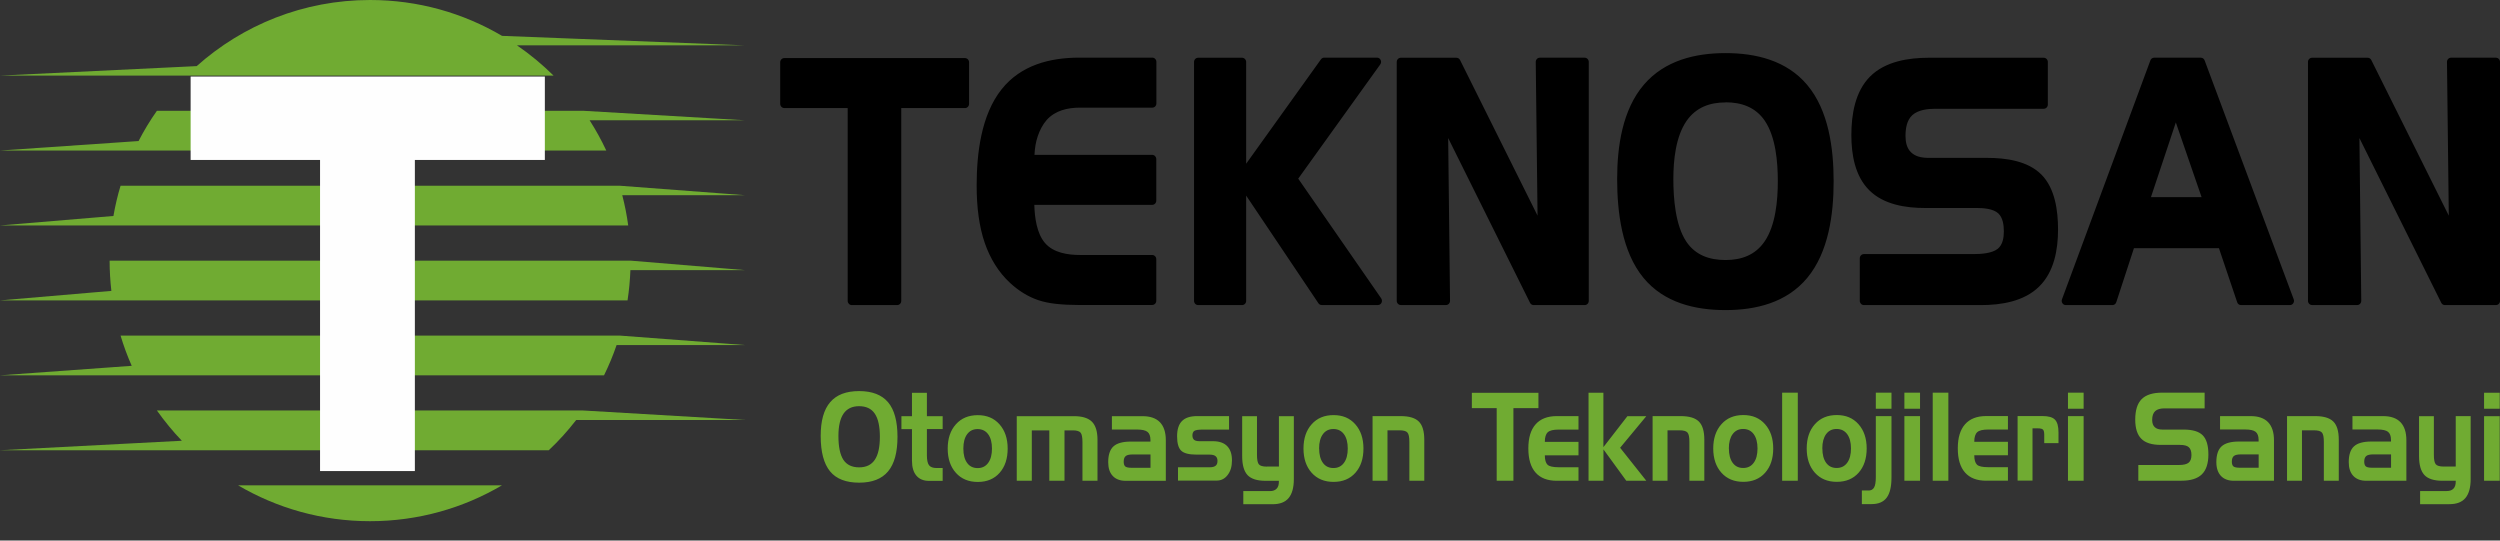
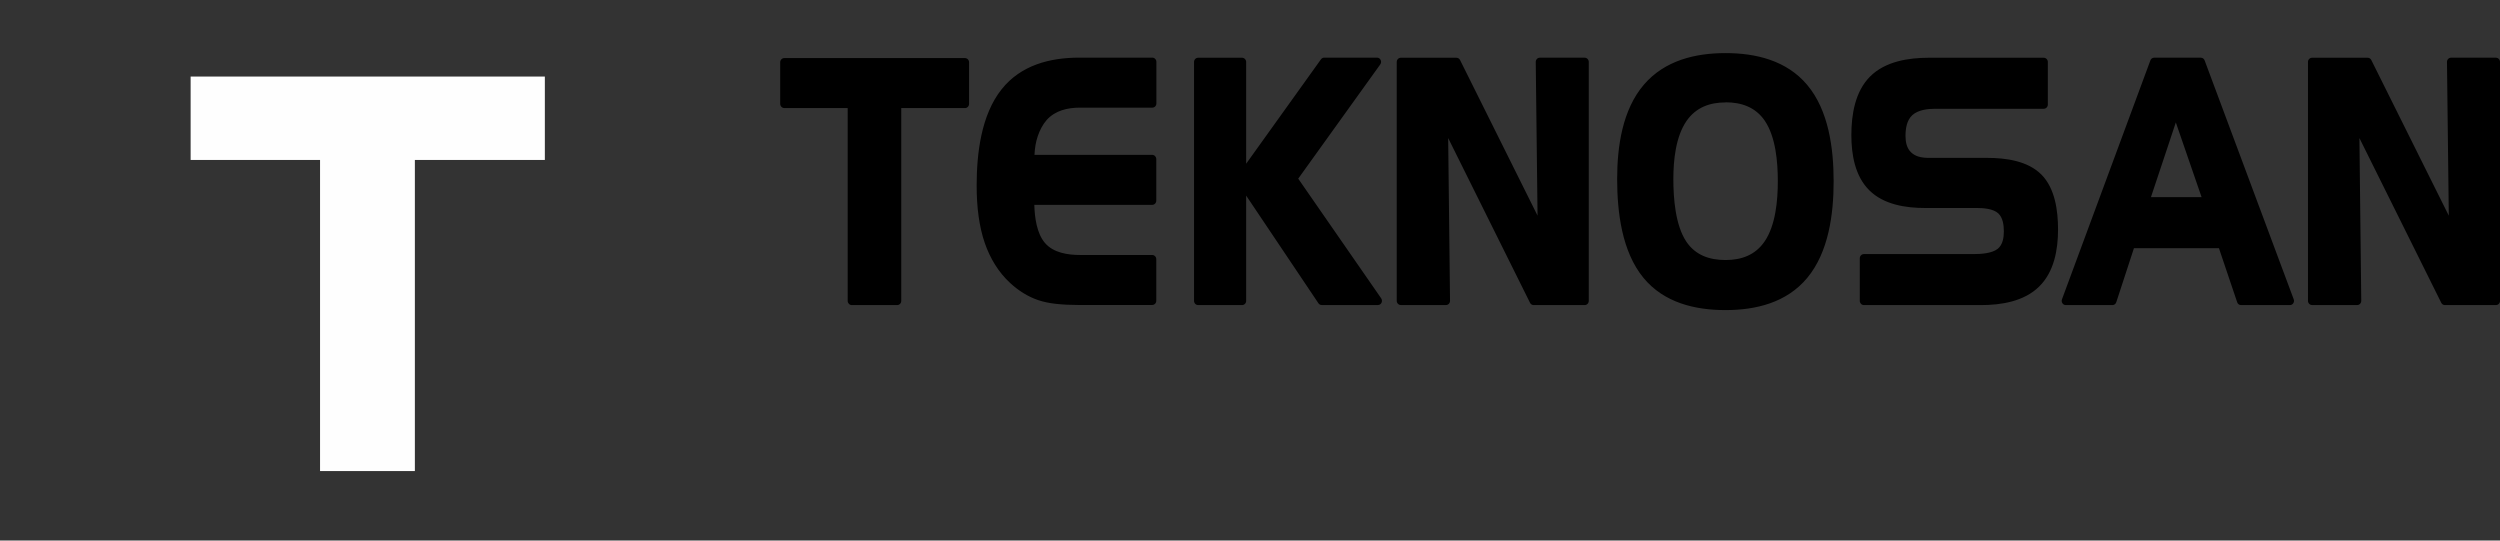
<svg xmlns="http://www.w3.org/2000/svg" width="222" height="48" viewBox="0 0 222 48" fill="none">
  <rect x="0" y="0" width="222" height="48" fill="#333333" stroke="none" />
  <g clip-path="url(#clip0_2_1218)">
-     <path d="M221.975 42.692H220.585V36.956H221.975V42.692ZM221.975 36.298H220.585V34.872H221.975V36.298ZM217.003 41.426H218.069V36.951H219.395V42.538C219.395 43.29 219.24 43.853 218.931 44.222C218.622 44.591 218.149 44.77 217.506 44.77H214.906V43.604H217.277C217.531 43.604 217.726 43.534 217.865 43.395C218 43.255 218.069 43.051 218.069 42.787V42.692H216.899C216.146 42.692 215.608 42.523 215.29 42.184C214.971 41.845 214.811 41.277 214.811 40.494V36.956H216.127V40.38C216.127 40.808 216.181 41.092 216.296 41.227C216.411 41.361 216.645 41.431 217.008 41.431L217.003 41.426ZM208.903 36.951H211.618C212.301 36.951 212.814 37.13 213.162 37.489C213.511 37.853 213.686 38.386 213.686 39.094V42.692H210.124C209.63 42.692 209.247 42.548 208.978 42.264C208.704 41.974 208.569 41.571 208.569 41.037C208.569 40.389 208.724 39.921 209.033 39.637C209.341 39.353 209.855 39.208 210.572 39.208H212.321V39.064C212.321 38.725 212.231 38.486 212.056 38.346C211.882 38.207 211.568 38.137 211.115 38.137H208.898V36.951H208.903ZM210.667 41.536H212.326V40.35H210.761C210.452 40.35 210.238 40.395 210.124 40.494C210.004 40.589 209.944 40.758 209.944 40.993C209.944 41.192 209.989 41.331 210.084 41.416C210.178 41.496 210.373 41.536 210.667 41.536ZM203.089 36.951H205.585C206.337 36.951 206.876 37.11 207.199 37.434C207.523 37.753 207.683 38.296 207.683 39.049V42.687H206.357V39.238C206.357 38.815 206.303 38.535 206.183 38.406C206.068 38.276 205.834 38.212 205.481 38.212H204.415V42.687H203.089V36.946V36.951ZM197.146 36.951H199.861C200.544 36.951 201.057 37.13 201.406 37.489C201.754 37.853 201.929 38.386 201.929 39.094V42.692H198.367C197.874 42.692 197.49 42.548 197.221 42.264C196.952 41.974 196.812 41.571 196.812 41.037C196.812 40.389 196.967 39.921 197.276 39.637C197.585 39.353 198.098 39.208 198.815 39.208H200.564V39.064C200.564 38.725 200.474 38.486 200.3 38.346C200.125 38.207 199.811 38.137 199.358 38.137H197.141V36.951H197.146ZM198.91 41.536H200.569V40.35H199.004C198.696 40.35 198.486 40.395 198.367 40.494C198.247 40.589 198.187 40.758 198.187 40.993C198.187 41.192 198.232 41.331 198.327 41.416C198.422 41.496 198.616 41.536 198.91 41.536ZM195.771 36.263H192.219C191.841 36.263 191.557 36.343 191.382 36.507C191.203 36.672 191.113 36.931 191.113 37.289C191.113 37.574 191.188 37.788 191.343 37.932C191.417 38.002 191.512 38.057 191.622 38.092C191.731 38.127 191.866 38.147 192.02 38.147H193.923C194.705 38.147 195.268 38.316 195.602 38.655C195.936 38.994 196.105 39.557 196.105 40.355C196.105 41.152 195.911 41.745 195.527 42.119C195.144 42.498 194.536 42.687 193.709 42.687H189.883V41.292H193.485C193.898 41.292 194.187 41.222 194.351 41.087C194.516 40.953 194.601 40.723 194.601 40.41C194.601 40.096 194.526 39.856 194.371 39.717C194.222 39.577 193.958 39.507 193.579 39.507H191.881C191.088 39.507 190.511 39.328 190.152 38.964C189.788 38.605 189.609 38.037 189.609 37.26C189.609 36.432 189.798 35.824 190.182 35.441C190.565 35.057 191.173 34.867 192.01 34.867H195.771V36.263ZM185.026 42.687H183.636V36.951H185.026V42.687ZM185.026 36.293H183.636V34.867H185.026V36.293ZM179.157 36.946H181.384C181.907 36.946 182.271 37.05 182.48 37.265C182.689 37.479 182.794 37.853 182.794 38.391V39.348H181.529V38.605C181.529 38.381 181.494 38.231 181.424 38.157C181.354 38.077 181.195 38.037 180.951 38.037H180.487V42.677H179.162V36.936L179.157 36.946ZM176.377 42.687C175.551 42.687 174.923 42.448 174.494 41.959C174.066 41.476 173.852 40.763 173.852 39.816C173.852 38.869 174.066 38.167 174.494 37.678C174.923 37.19 175.551 36.946 176.372 36.946H178.305V38.142H176.552C176.069 38.142 175.75 38.221 175.58 38.376C175.491 38.456 175.426 38.57 175.381 38.71C175.336 38.849 175.316 39.024 175.316 39.233H178.305V40.429H175.316C175.316 40.828 175.396 41.107 175.56 41.267C175.715 41.411 176.044 41.486 176.542 41.486H178.305V42.682H176.372L176.377 42.687ZM173.015 42.687H171.625V34.867H173.015V42.687ZM170.499 42.687H169.109V36.951H170.499V42.687ZM170.499 36.293H169.109V34.867H170.499V36.293ZM167.963 36.293H166.573V34.867H167.963V36.293ZM165.916 43.559C166.15 43.559 166.314 43.47 166.419 43.29C166.524 43.111 166.573 42.797 166.573 42.353V36.951H167.963V42.408C167.963 43.225 167.819 43.819 167.535 44.197C167.251 44.576 166.803 44.765 166.19 44.765H165.333V43.554H165.916V43.559ZM165.761 39.821C165.761 40.723 165.522 41.441 165.044 41.979C164.566 42.518 163.918 42.787 163.106 42.787C162.294 42.787 161.647 42.518 161.163 41.979C160.68 41.441 160.436 40.723 160.436 39.826C160.436 38.929 160.675 38.212 161.163 37.668C161.647 37.125 162.294 36.856 163.106 36.856C163.918 36.856 164.551 37.125 165.034 37.668C165.517 38.212 165.761 38.929 165.761 39.831V39.821ZM161.826 39.821C161.826 40.365 161.936 40.788 162.16 41.097C162.384 41.406 162.693 41.556 163.096 41.556C163.5 41.556 163.804 41.401 164.028 41.097C164.257 40.788 164.367 40.365 164.367 39.821C164.367 39.278 164.252 38.855 164.028 38.55C163.804 38.246 163.49 38.092 163.091 38.092C162.693 38.092 162.384 38.246 162.16 38.55C161.936 38.855 161.821 39.278 161.821 39.821H161.826ZM159.644 42.687H158.254V34.867H159.644V42.687ZM157.462 39.821C157.462 40.723 157.223 41.441 156.745 41.979C156.266 42.518 155.619 42.787 154.807 42.787C153.995 42.787 153.347 42.518 152.864 41.979C152.381 41.441 152.136 40.723 152.136 39.826C152.136 38.929 152.376 38.212 152.864 37.668C153.347 37.125 153.995 36.856 154.807 36.856C155.619 36.856 156.251 37.125 156.735 37.668C157.218 38.212 157.462 38.929 157.462 39.831V39.821ZM153.526 39.821C153.526 40.365 153.636 40.788 153.86 41.097C154.084 41.406 154.393 41.556 154.797 41.556C155.2 41.556 155.504 41.401 155.728 41.097C155.957 40.788 156.067 40.365 156.067 39.821C156.067 39.278 155.952 38.855 155.728 38.55C155.504 38.246 155.19 38.092 154.792 38.092C154.393 38.092 154.084 38.246 153.86 38.55C153.636 38.855 153.521 39.278 153.521 39.821H153.526ZM146.751 36.951H149.247C149.999 36.951 150.537 37.11 150.861 37.434C151.185 37.753 151.344 38.296 151.344 39.049V42.687H150.019V39.238C150.019 38.815 149.964 38.535 149.845 38.406C149.73 38.276 149.496 38.212 149.142 38.212H148.076V42.687H146.751V36.946V36.951ZM141.057 34.872H142.382V39.707L144.514 36.956H146.193L143.867 39.761L146.193 42.692H144.415L142.387 39.906V42.692H141.062V34.872H141.057ZM138.242 42.692C137.416 42.692 136.788 42.453 136.359 41.964C135.931 41.481 135.717 40.768 135.717 39.821C135.717 38.874 135.931 38.172 136.359 37.683C136.788 37.195 137.416 36.951 138.237 36.951H140.17V38.147H138.417C137.934 38.147 137.615 38.227 137.445 38.381C137.356 38.461 137.291 38.575 137.246 38.715C137.201 38.855 137.181 39.029 137.181 39.238H140.17V40.434H137.181C137.181 40.833 137.261 41.112 137.425 41.272C137.58 41.416 137.909 41.491 138.407 41.491H140.17V42.687H138.237L138.242 42.692ZM132.912 36.243H130.7V34.882H136.613V36.243H134.392V42.692H132.907V36.243H132.912ZM121.883 36.951H124.378C125.131 36.951 125.669 37.11 125.992 37.434C126.316 37.753 126.476 38.296 126.476 39.049V42.687H125.151V39.238C125.151 38.815 125.096 38.535 124.976 38.406C124.862 38.276 124.627 38.212 124.274 38.212H123.208V42.687H121.883V36.946V36.951ZM121.075 39.826C121.075 40.728 120.836 41.446 120.358 41.984C119.88 42.523 119.232 42.792 118.42 42.792C117.608 42.792 116.961 42.523 116.477 41.984C115.994 41.446 115.75 40.728 115.75 39.831C115.75 38.934 115.989 38.217 116.477 37.673C116.961 37.13 117.608 36.861 118.42 36.861C119.232 36.861 119.865 37.13 120.348 37.673C120.831 38.217 121.075 38.934 121.075 39.836V39.826ZM117.14 39.826C117.14 40.37 117.25 40.793 117.474 41.102C117.698 41.411 118.007 41.561 118.41 41.561C118.814 41.561 119.118 41.406 119.342 41.102C119.571 40.793 119.681 40.37 119.681 39.826C119.681 39.283 119.566 38.859 119.342 38.555C119.118 38.251 118.804 38.097 118.405 38.097C118.007 38.097 117.698 38.251 117.474 38.555C117.25 38.859 117.135 39.283 117.135 39.826H117.14ZM112.502 41.431H113.568V36.956H114.893V42.543C114.893 43.295 114.739 43.858 114.43 44.227C114.121 44.596 113.648 44.775 113.005 44.775H110.405V43.609H112.776C113.03 43.609 113.224 43.539 113.359 43.4C113.498 43.26 113.563 43.056 113.563 42.792V42.697H112.392C111.64 42.697 111.102 42.528 110.783 42.189C110.464 41.85 110.305 41.282 110.305 40.499V36.961H111.62V40.385C111.62 40.813 111.675 41.097 111.785 41.232C111.899 41.366 112.133 41.436 112.497 41.436L112.502 41.431ZM104.611 41.496H107.406C107.65 41.496 107.829 41.451 107.944 41.361C108.058 41.272 108.113 41.132 108.113 40.933C108.113 40.733 108.058 40.604 107.944 40.509C107.829 40.414 107.65 40.37 107.406 40.37H106.26C105.582 40.37 105.119 40.25 104.885 40.016C104.646 39.782 104.526 39.358 104.526 38.745C104.526 38.132 104.671 37.678 104.96 37.389C105.249 37.095 105.697 36.951 106.295 36.951H109.139V38.147H106.798C106.419 38.147 106.17 38.187 106.056 38.261C106.001 38.296 105.961 38.351 105.931 38.421C105.901 38.491 105.886 38.57 105.886 38.665C105.886 38.84 105.936 38.969 106.036 39.059C106.14 39.139 106.3 39.178 106.514 39.178H107.715C108.263 39.178 108.686 39.323 108.97 39.612C109.259 39.906 109.398 40.33 109.398 40.883C109.398 41.436 109.269 41.85 109.015 42.179C108.89 42.343 108.746 42.468 108.581 42.553C108.417 42.637 108.233 42.677 108.028 42.677H104.606V41.481L104.611 41.496ZM98.743 36.956H101.458C102.14 36.956 102.653 37.135 103.002 37.494C103.351 37.858 103.525 38.391 103.525 39.099V42.697H99.963C99.47 42.697 99.086 42.553 98.817 42.269C98.543 41.979 98.409 41.576 98.409 41.042C98.409 40.395 98.563 39.926 98.872 39.642C99.181 39.358 99.694 39.213 100.411 39.213H102.16V39.069C102.16 38.73 102.07 38.491 101.896 38.351C101.722 38.212 101.408 38.142 100.954 38.142H98.737V36.956H98.743ZM100.506 41.541H102.165V40.355H100.601C100.292 40.355 100.078 40.4 99.963 40.499C99.843 40.594 99.784 40.763 99.784 40.998C99.784 41.197 99.829 41.337 99.923 41.421C100.018 41.501 100.212 41.541 100.506 41.541ZM90.288 36.956H95.375C96.107 36.956 96.635 37.12 96.964 37.449C97.293 37.778 97.457 38.311 97.457 39.054V42.692H96.122V39.253C96.122 38.834 96.067 38.56 95.958 38.421C95.843 38.286 95.614 38.217 95.27 38.217H94.528V42.692H93.178V38.217H91.624V42.692H90.288V36.951V36.956ZM89.481 39.831C89.481 40.733 89.242 41.451 88.764 41.989C88.286 42.528 87.638 42.797 86.826 42.797C86.014 42.797 85.367 42.528 84.883 41.989C84.4 41.451 84.156 40.733 84.156 39.836C84.156 38.939 84.395 38.221 84.883 37.678C85.367 37.135 86.014 36.866 86.826 36.866C87.638 36.866 88.271 37.135 88.754 37.678C89.237 38.221 89.481 38.939 89.481 39.841V39.831ZM85.546 39.831C85.546 40.375 85.656 40.798 85.88 41.107C86.104 41.416 86.413 41.566 86.816 41.566C87.22 41.566 87.524 41.411 87.748 41.107C87.977 40.798 88.087 40.375 88.087 39.831C88.087 39.288 87.972 38.864 87.748 38.56C87.524 38.256 87.21 38.102 86.811 38.102C86.413 38.102 86.104 38.256 85.88 38.56C85.656 38.864 85.546 39.288 85.546 39.831ZM80.046 36.961H80.983V34.882H82.308V36.961H83.708V38.102H82.308V40.424C82.308 40.848 82.373 41.147 82.497 41.312C82.622 41.476 82.846 41.561 83.165 41.561H83.708V42.702H82.497C82.014 42.702 81.64 42.548 81.376 42.239C81.112 41.93 80.983 41.486 80.983 40.903V38.107H80.046V36.966V36.961ZM76.29 36.069C75.677 36.069 75.214 36.288 74.91 36.726C74.606 37.165 74.452 37.828 74.452 38.715C74.452 39.682 74.601 40.385 74.895 40.833C75.189 41.277 75.657 41.501 76.29 41.501C76.923 41.501 77.376 41.277 77.68 40.833C77.984 40.385 78.133 39.702 78.133 38.785C78.133 37.868 77.984 37.175 77.68 36.731C77.381 36.288 76.913 36.069 76.285 36.069H76.29ZM72.877 38.71C72.877 37.364 73.156 36.367 73.724 35.71C74.287 35.052 75.144 34.728 76.29 34.728C77.436 34.728 78.302 35.057 78.861 35.72C79.418 36.382 79.697 37.404 79.697 38.79C79.697 40.175 79.418 41.192 78.861 41.86C78.302 42.528 77.446 42.861 76.29 42.861C75.134 42.861 74.257 42.528 73.709 41.855C73.156 41.182 72.877 40.135 72.877 38.71Z" fill="#70AB32" />
    <path fill-rule="evenodd" clip-rule="evenodd" d="M193.216 10.865L191.004 17.508H195.502L193.211 10.865H193.216ZM153.227 9.095C151.828 9.095 150.612 9.534 149.775 10.725C148.799 12.126 148.594 14.234 148.594 15.903C148.594 17.573 148.764 19.975 149.735 21.441C150.552 22.672 151.818 23.09 153.227 23.09C154.637 23.09 155.873 22.652 156.7 21.436C157.681 19.995 157.87 17.792 157.87 16.088C157.87 14.383 157.686 12.161 156.715 10.725C155.888 9.509 154.632 9.085 153.232 9.085L153.227 9.095ZM217.452 19.153L217.292 5.502C217.292 5.397 217.327 5.308 217.397 5.233C217.467 5.158 217.556 5.123 217.656 5.123H221.636C221.836 5.123 222 5.293 222 5.497V26.719C222 26.928 221.836 27.092 221.636 27.092H217.108C216.968 27.092 216.849 27.018 216.784 26.888L209.516 12.26L209.68 26.709C209.68 26.813 209.645 26.903 209.576 26.978C209.506 27.052 209.416 27.087 209.317 27.087H205.311C205.112 27.087 204.948 26.918 204.948 26.714V5.502C204.948 5.293 205.112 5.128 205.311 5.128H210.248C210.388 5.128 210.507 5.203 210.572 5.333L217.457 19.158L217.452 19.153ZM197.037 22.039H189.494L187.925 26.838C187.875 26.993 187.741 27.092 187.581 27.092H183.442C183.317 27.092 183.212 27.033 183.143 26.928C183.073 26.823 183.058 26.699 183.103 26.579L190.954 5.363C191.009 5.213 191.138 5.123 191.293 5.123H195.433C195.587 5.123 195.717 5.218 195.771 5.363L203.682 26.579C203.727 26.699 203.712 26.823 203.642 26.928C203.573 27.033 203.468 27.092 203.344 27.092H199.004C198.845 27.092 198.711 26.993 198.661 26.838L197.042 22.039H197.037ZM181.484 9.659H171.849C171.187 9.659 170.33 9.753 169.812 10.227C169.318 10.675 169.209 11.433 169.209 12.071C169.209 12.599 169.313 13.162 169.712 13.536C169.891 13.706 170.106 13.82 170.33 13.895C170.639 13.995 170.987 14.02 171.306 14.02H176.472C178.096 14.02 180.069 14.279 181.284 15.51C182.495 16.736 182.754 18.714 182.754 20.384C182.754 22.193 182.4 24.147 181.075 25.448C179.725 26.778 177.688 27.092 175.899 27.092H165.512C165.313 27.092 165.149 26.923 165.149 26.719V22.936C165.149 22.732 165.313 22.562 165.512 22.562H175.282C175.899 22.562 176.901 22.502 177.404 22.089C177.847 21.725 177.942 21.097 177.942 20.544C177.942 19.99 177.857 19.328 177.444 18.944C176.995 18.53 176.108 18.47 175.541 18.47H170.937C169.229 18.47 167.271 18.171 165.991 16.895C164.725 15.639 164.401 13.736 164.401 12.001C164.401 10.167 164.73 8.134 166.06 6.798C167.41 5.447 169.473 5.128 171.276 5.128H181.484C181.683 5.128 181.847 5.298 181.847 5.502V9.285C181.847 9.494 181.683 9.659 181.484 9.659ZM143.603 15.893C143.603 13.018 144.066 9.743 145.984 7.511C147.832 5.363 150.542 4.715 153.223 4.715C155.903 4.715 158.638 5.358 160.471 7.531C162.394 9.808 162.827 13.202 162.827 16.108C162.827 19.014 162.384 22.393 160.476 24.685C158.648 26.878 155.923 27.536 153.223 27.536C150.522 27.536 147.763 26.888 145.939 24.67C144.021 22.343 143.603 18.834 143.603 15.893ZM136.534 19.153L136.374 5.502C136.374 5.397 136.409 5.308 136.479 5.233C136.549 5.158 136.638 5.123 136.738 5.123H140.718C140.918 5.123 141.082 5.293 141.082 5.497V26.719C141.082 26.928 140.918 27.092 140.718 27.092H136.19C136.051 27.092 135.931 27.018 135.866 26.888L128.598 12.26L128.762 26.709C128.762 26.813 128.727 26.903 128.658 26.978C128.588 27.052 128.498 27.087 128.399 27.087H124.393C124.194 27.087 124.03 26.918 124.03 26.714V5.502C124.03 5.293 124.194 5.128 124.393 5.128H129.33C129.47 5.128 129.589 5.203 129.654 5.333L136.539 19.158L136.534 19.153ZM110.649 14.553L117.299 5.273C117.369 5.173 117.474 5.118 117.593 5.118H122.276C122.416 5.118 122.54 5.193 122.6 5.323C122.665 5.452 122.65 5.597 122.57 5.716L115.282 15.864L122.65 26.494C122.729 26.609 122.739 26.753 122.68 26.883C122.615 27.013 122.495 27.087 122.356 27.087H117.374C117.25 27.087 117.145 27.033 117.075 26.928L110.659 17.369V26.719C110.659 26.928 110.494 27.092 110.295 27.092H106.394C106.195 27.092 106.031 26.923 106.031 26.719V5.502C106.031 5.293 106.195 5.128 106.394 5.128H110.295C110.494 5.128 110.659 5.298 110.659 5.502V14.558L110.649 14.553ZM91.853 13.751H102.314C102.514 13.751 102.678 13.92 102.678 14.124V17.817C102.678 18.027 102.514 18.191 102.314 18.191H91.848C91.878 19.328 92.067 20.713 92.779 21.56C93.532 22.452 94.817 22.642 95.898 22.642H102.314C102.514 22.642 102.678 22.811 102.678 23.016V26.709C102.678 26.918 102.514 27.082 102.314 27.082H95.719C95.056 27.082 94.394 27.052 93.736 26.978C93.208 26.918 92.675 26.818 92.172 26.644C91.245 26.325 90.423 25.797 89.696 25.124C88.654 24.162 87.927 22.946 87.454 21.595C87.19 20.838 87.02 20.045 86.906 19.253C86.776 18.336 86.727 17.404 86.727 16.477C86.727 13.631 87.125 10.217 88.939 7.934C90.647 5.781 93.233 5.118 95.838 5.118H102.324C102.524 5.118 102.688 5.288 102.688 5.492V9.185C102.688 9.395 102.524 9.559 102.324 9.559H95.893C94.807 9.559 93.711 9.808 92.949 10.65C92.585 11.069 92.331 11.568 92.152 12.096C91.972 12.624 91.888 13.182 91.863 13.745L91.853 13.751ZM75.274 9.594H69.644C69.445 9.594 69.281 9.424 69.281 9.22V5.532C69.281 5.323 69.445 5.158 69.644 5.158H85.69C85.89 5.158 86.054 5.328 86.054 5.532V9.225C86.054 9.429 85.89 9.599 85.69 9.599H80.031V26.719C80.031 26.928 79.867 27.092 79.668 27.092H75.637C75.438 27.092 75.274 26.923 75.274 26.719V9.599V9.594Z" fill="black" />
-     <path fill-rule="evenodd" clip-rule="evenodd" d="M44.576 43.096C41.139 45.12 37.139 46.281 32.859 46.281C28.58 46.281 24.58 45.12 21.142 43.096H44.576ZM12.305 12.525C12.788 11.588 13.331 10.691 13.934 9.838H51.79L66.162 10.681H52.358C52.906 11.538 53.404 12.44 53.837 13.367H0L12.305 12.525ZM10.073 19.178C10.232 18.261 10.442 17.364 10.706 16.492H55.023L66.162 17.334H55.257C55.486 18.211 55.661 19.108 55.785 20.02H0L10.073 19.178ZM9.889 25.832C9.789 24.95 9.734 24.052 9.734 23.145H55.994L66.162 23.988H55.98C55.945 24.9 55.86 25.797 55.725 26.674H0L9.884 25.832H9.889ZM11.697 32.485C11.313 31.618 10.98 30.721 10.706 29.799H55.023L66.162 30.641H54.754C54.44 31.563 54.066 32.46 53.638 33.328H0L11.692 32.485H11.697ZM16.146 39.139C15.344 38.301 14.606 37.399 13.934 36.452H51.79L66.162 37.295H51.167C50.425 38.252 49.613 39.154 48.731 39.981H0L16.146 39.139ZM32.864 0C37.139 0 41.144 1.161 44.581 3.185L66.162 4.027H45.907C47.072 4.824 48.158 5.727 49.155 6.713H0L17.466 5.871C21.556 2.223 26.946 0 32.864 0Z" fill="#70AB32" />
    <path d="M28.421 14.204H16.928V6.798H48.382V14.204H36.84V41.83H28.421V14.204Z" fill="#FEFEFE" />
  </g>
  <defs>
    <clipPath id="clip0_2_1218">
      <rect width="222" height="48" fill="white" />
    </clipPath>
  </defs>
</svg>